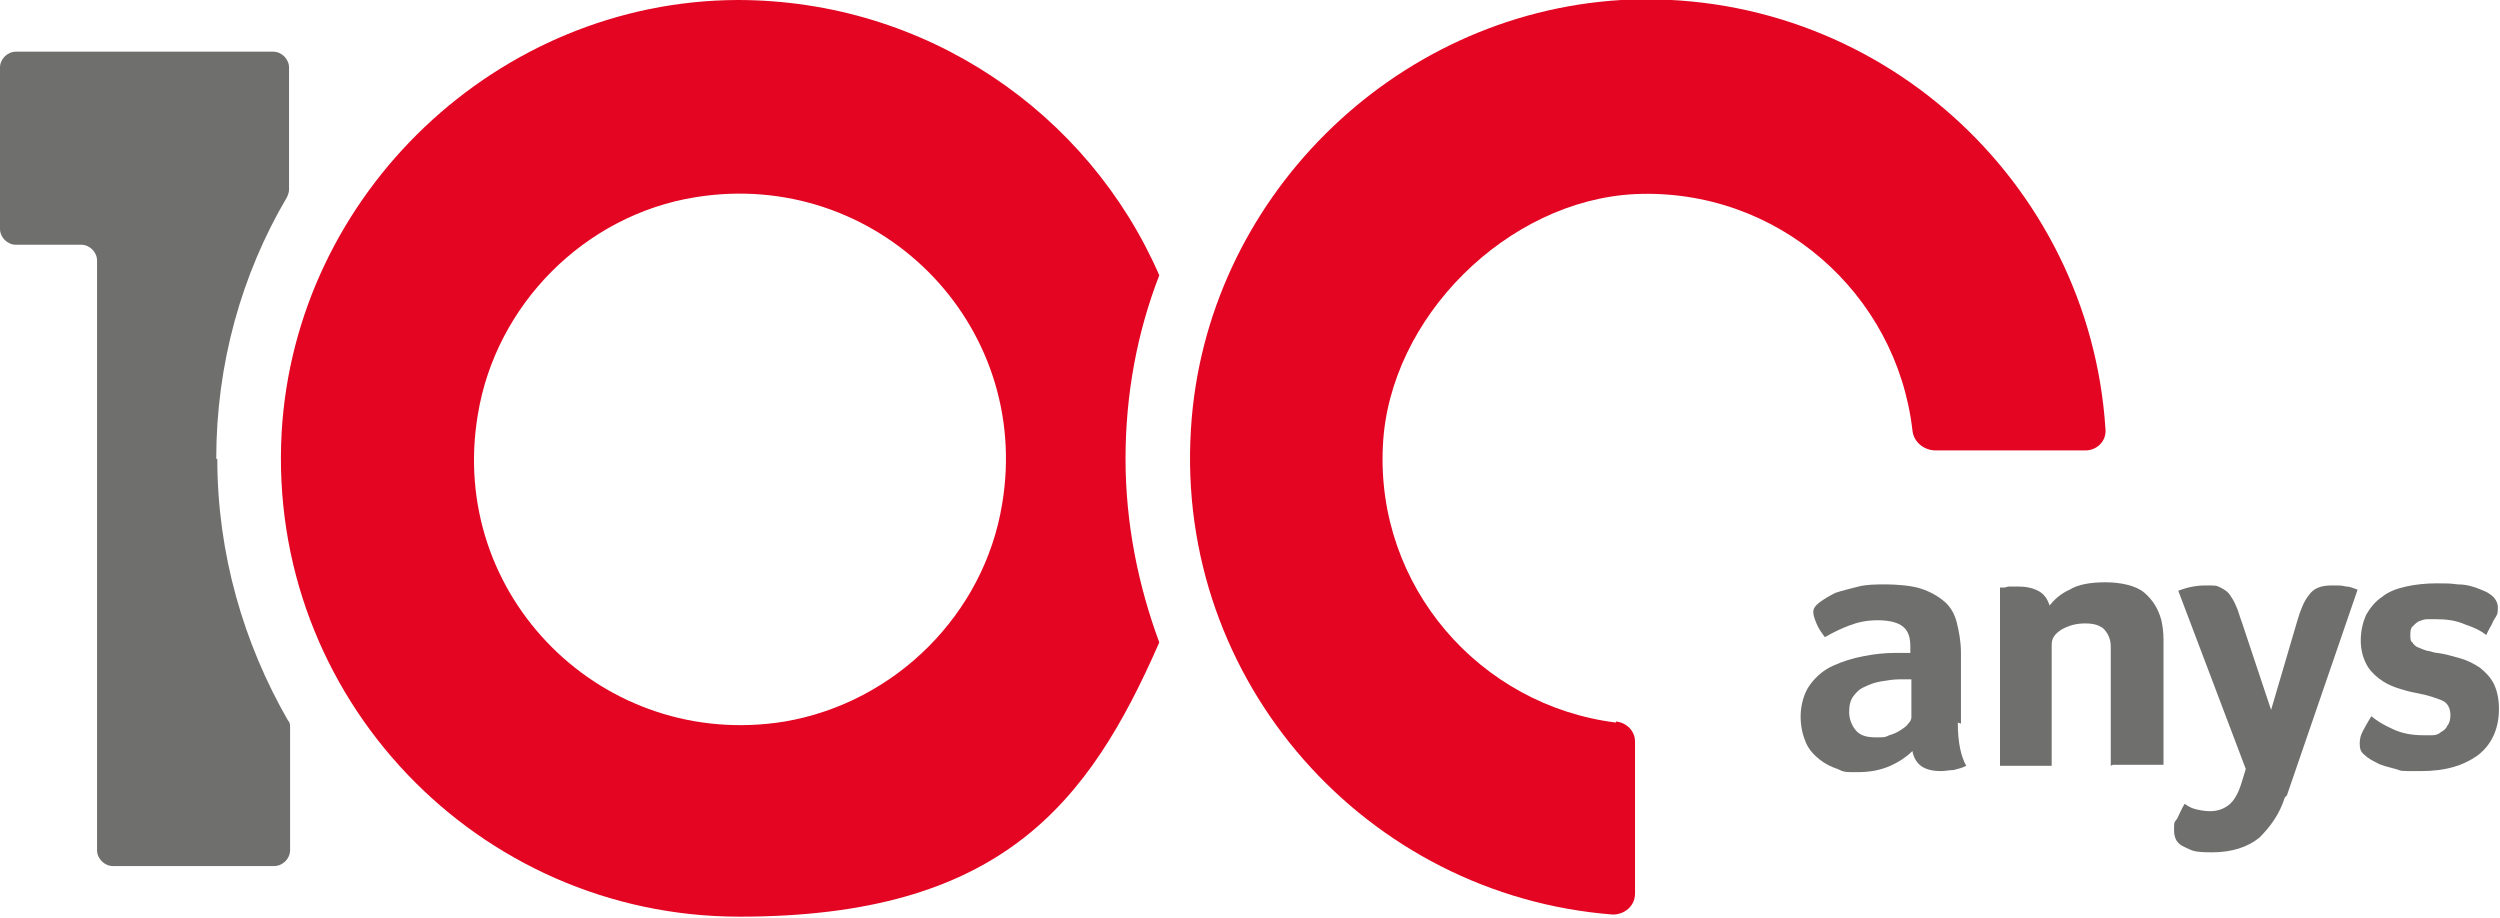
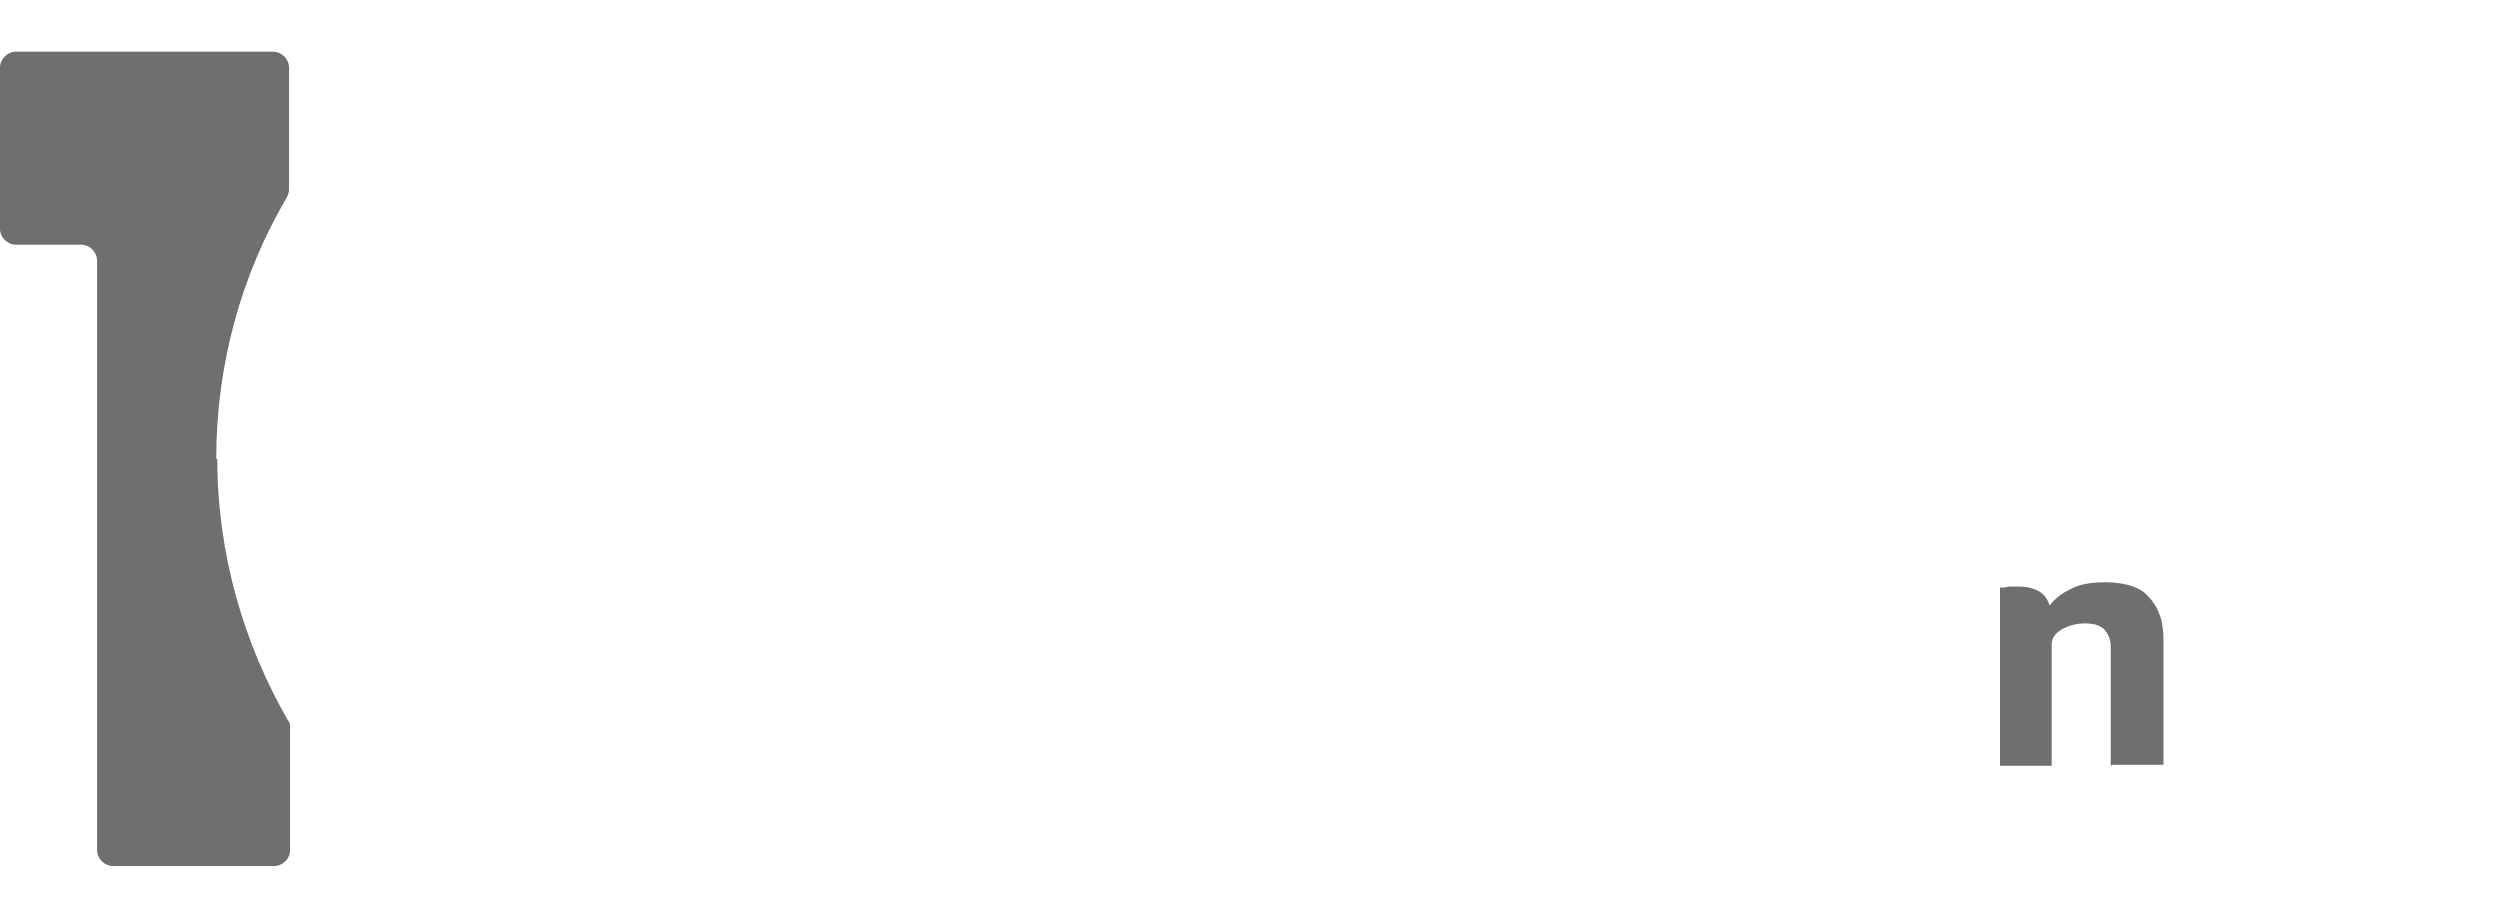
<svg xmlns="http://www.w3.org/2000/svg" viewBox="0 0 237 87">
  <path d="m20.5 43.5c0-9 2.4-17.5 6.7-24.8.1-.2.2-.5.2-.7v-11.6c0-.8-.7-1.5-1.5-1.5h-24.4c-.8 0-1.5.7-1.5 1.5v15.3c0 .8.7 1.5 1.5 1.5h6.2c.8 0 1.5.7 1.5 1.5v55.9c0 .8.7 1.5 1.5 1.5h15.3c.8 0 1.5-.7 1.5-1.5v-11.6c0-.3 0-.5-.2-.7-4.2-7.3-6.7-15.8-6.7-24.8" fill="#6f6f6e" />
-   <path d="m106.7 43.5c0-6.1 1.1-12 3.2-17.4-6.7-15.4-22.1-26.1-40-26.1-22.7.1-41.9 18.3-43.2 41-1.4 25.1 18.6 45.9 43.4 45.9s33.1-10.7 39.8-26c-2-5.4-3.2-11.3-3.2-17.4m-32.3 24.9c-17.2 2.8-32-11.9-29.1-29.1 1.7-10.4 10.1-18.9 20.6-20.6 17.2-2.8 32 11.9 29.1 29.1-1.7 10.4-10.1 18.8-20.6 20.6" fill="#e30521" />
-   <path d="m153.2 68.5c-12.9-1.6-22.8-12.9-22.1-26.3.6-12.1 11.8-23.2 23.9-23.8 13.5-.6 24.8 9.4 26.3 22.4.1 1.1 1.1 1.9 2.2 1.9h14.2c1.1 0 2-.9 1.9-2-1.5-23.5-21.7-42-45.9-40.7-21.7 1.3-39.5 19-40.8 40.7-1.5 24 16.7 44.2 40 46 1.1 0 2.1-.8 2.1-2v-14.4c0-1-.8-1.8-1.8-1.9" fill="#e30521" />
  <g fill="#6f6f6e">
-     <path d="m185.6 68.5c0 1.9.3 3.2.8 4.1-.4.2-.8.3-1.2.4-.4 0-.8.1-1.2.1-.9 0-1.5-.2-1.9-.5s-.7-.8-.8-1.4c-.5.5-1.2 1-2.1 1.4s-1.9.6-3.1.6-1.3 0-1.9-.3c-.6-.2-1.2-.5-1.7-.9s-1-.9-1.3-1.6-.5-1.5-.5-2.5.3-2.2.9-3 1.3-1.4 2.2-1.8 1.8-.7 2.9-.9c1-.2 2-.3 2.8-.3h.8.8v-.6c0-.9-.2-1.5-.7-1.9s-1.3-.6-2.4-.6-1.9.2-2.7.5-1.6.7-2.3 1.1c-.3-.4-.6-.8-.8-1.3s-.3-.8-.3-1.1.2-.6.6-.9.9-.6 1.5-.9c.6-.2 1.4-.4 2.2-.6s1.7-.2 2.6-.2 2.4.1 3.3.4 1.6.7 2.2 1.2 1 1.2 1.2 2 .4 1.8.4 2.9v6.7zm-4.5-4.1h-.5c-.2 0-.3 0-.5 0-.6 0-1.2.1-1.8.2s-1.1.3-1.5.5c-.5.2-.8.5-1.1.9s-.4.9-.4 1.5.2 1.2.6 1.7 1 .7 1.9.7.9 0 1.3-.2c.4-.1.8-.3 1.1-.5s.6-.4.7-.6c.2-.2.3-.4.3-.6v-3.6z" />
    <path d="m200.1 72.6v-9.8c0-.5 0-1 0-1.5s-.1-.8-.3-1.2c-.2-.3-.4-.6-.7-.7-.3-.2-.8-.3-1.4-.3-.9 0-1.6.2-2.3.6-.6.4-.9.8-.9 1.4v11.5h-4.9v-16.9h.4c.1 0 .3-.1.5-.1h.7c.8 0 1.4.1 2 .4s.9.8 1.1 1.4c.4-.5 1-1.1 1.9-1.5.8-.5 2-.7 3.4-.7s2.9.3 3.7 1 1.3 1.5 1.6 2.6c.1.5.2 1.1.2 1.8v1.9 10h-4.8z" />
-     <path d="m216.6 75.6c-.5 1.6-1.4 2.8-2.4 3.8-1.1.9-2.6 1.4-4.5 1.4s-1.9-.2-2.6-.5-1-.8-1-1.6 0-.7.3-1.1c.2-.4.4-.9.7-1.4.3.2.6.4 1 .5s.9.2 1.4.2c.7 0 1.3-.2 1.8-.6s.9-1.1 1.2-2.1l.4-1.3-6.4-16.9c.8-.3 1.6-.5 2.6-.5s1 0 1.4.2.7.4.9.7.4.6.6 1.1c.2.4.3.9.5 1.4l2.8 8.4 2.5-8.5c.3-1 .6-1.8 1.1-2.4.4-.6 1.1-.9 2.1-.9s.9 0 1.4.1c.4 0 .8.2 1.1.3l-6.7 19.5z" />
-     <path d="m236.4 58.8c-.2.5-.5.9-.7 1.4-.5-.4-1.1-.7-2-1-.9-.4-1.8-.5-2.8-.5s-.5 0-.8 0-.5.1-.8.2c-.2.1-.4.3-.6.5s-.2.5-.2.8 0 .6.2.7c.1.2.3.4.6.5.2.1.5.2.8.3.3 0 .6.2 1 .2.7.1 1.4.3 2.1.5s1.3.5 1.9.9c.5.4 1 .9 1.3 1.5s.5 1.4.5 2.4c0 1.9-.7 3.4-2 4.4-1.4 1-3.1 1.5-5.4 1.5s-1.7 0-2.4-.2-1.3-.3-1.8-.6c-.4-.2-.8-.4-1.1-.7-.4-.3-.5-.6-.5-1.1s.1-.8.3-1.2.5-.9.8-1.4c.5.4 1.1.8 2 1.2.8.4 1.8.6 2.9.6s.6 0 .9 0 .6-.1.8-.3c.2-.1.5-.3.6-.6.2-.2.3-.6.3-1 0-.7-.3-1.2-.8-1.4s-1.3-.5-2.4-.7c-.6-.1-1.3-.3-1.9-.5s-1.2-.5-1.7-.9-.9-.8-1.2-1.4-.5-1.3-.5-2.2.2-1.7.5-2.4c.4-.7.9-1.3 1.5-1.7.6-.5 1.4-.8 2.3-1s1.9-.3 2.9-.3 1.2 0 2 .1c.8 0 1.5.2 2.2.5 1.1.4 1.6 1 1.6 1.7s-.1.7-.4 1.2" />
  </g>
</svg>